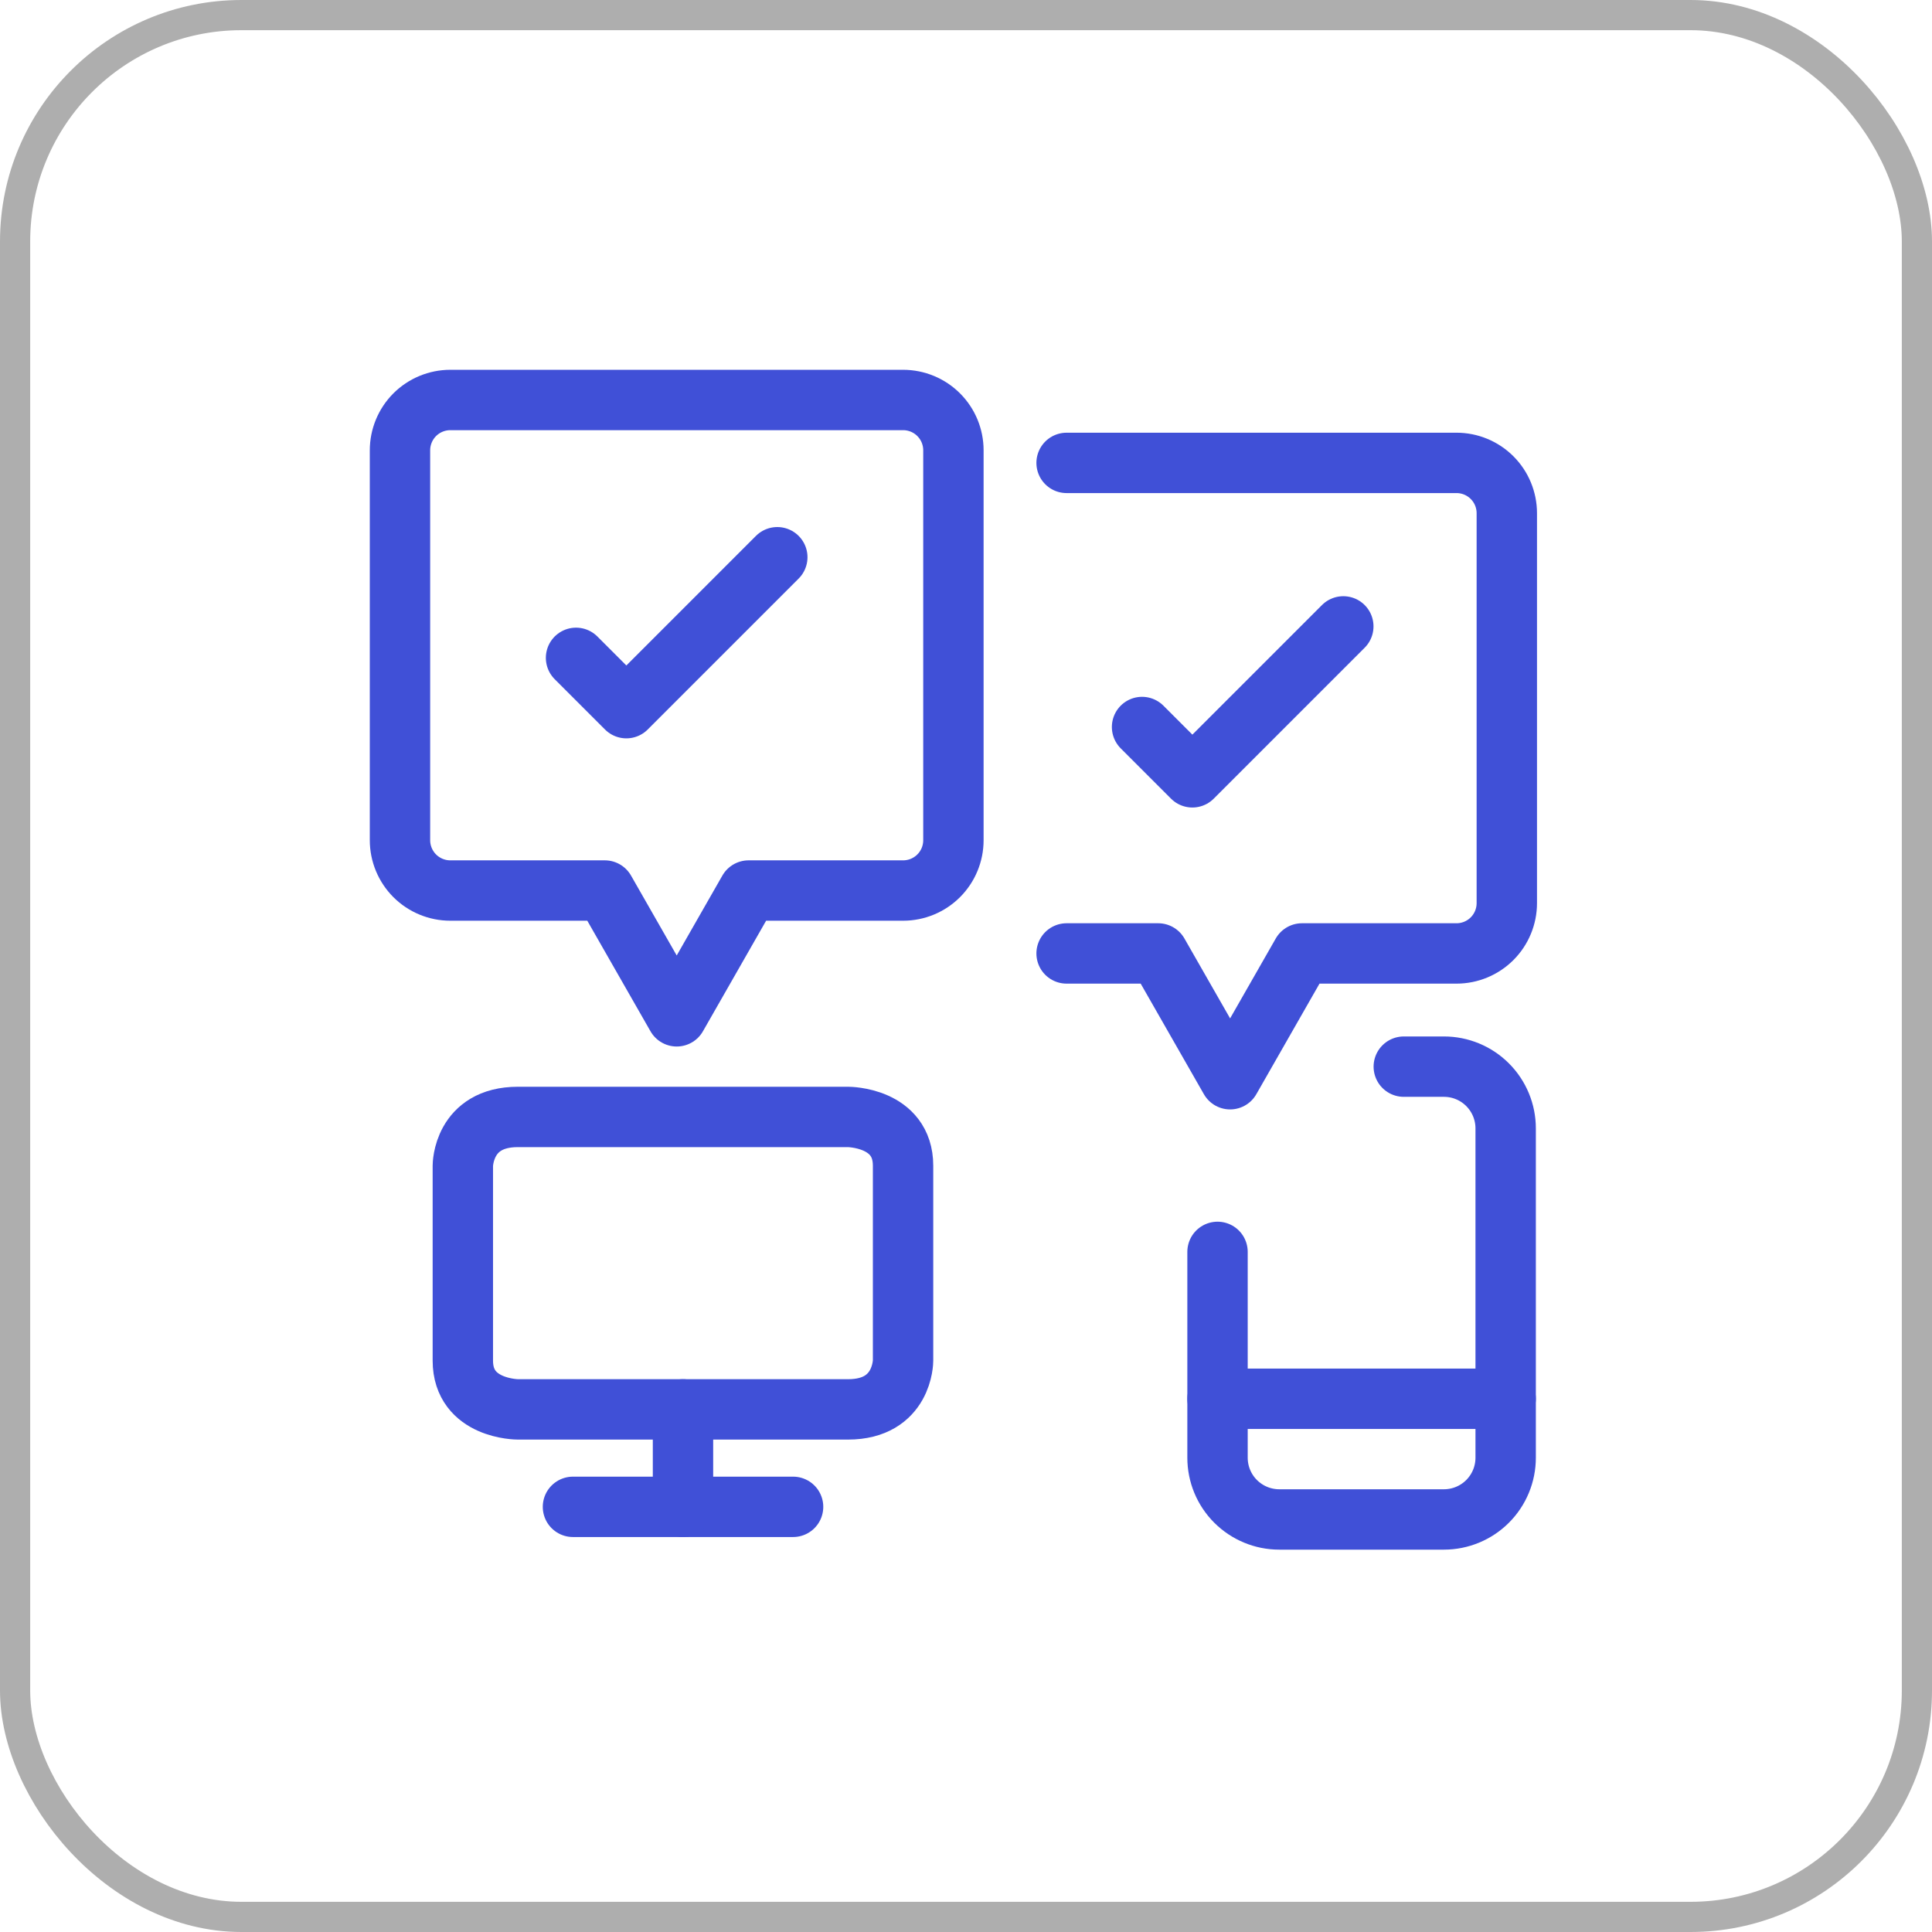
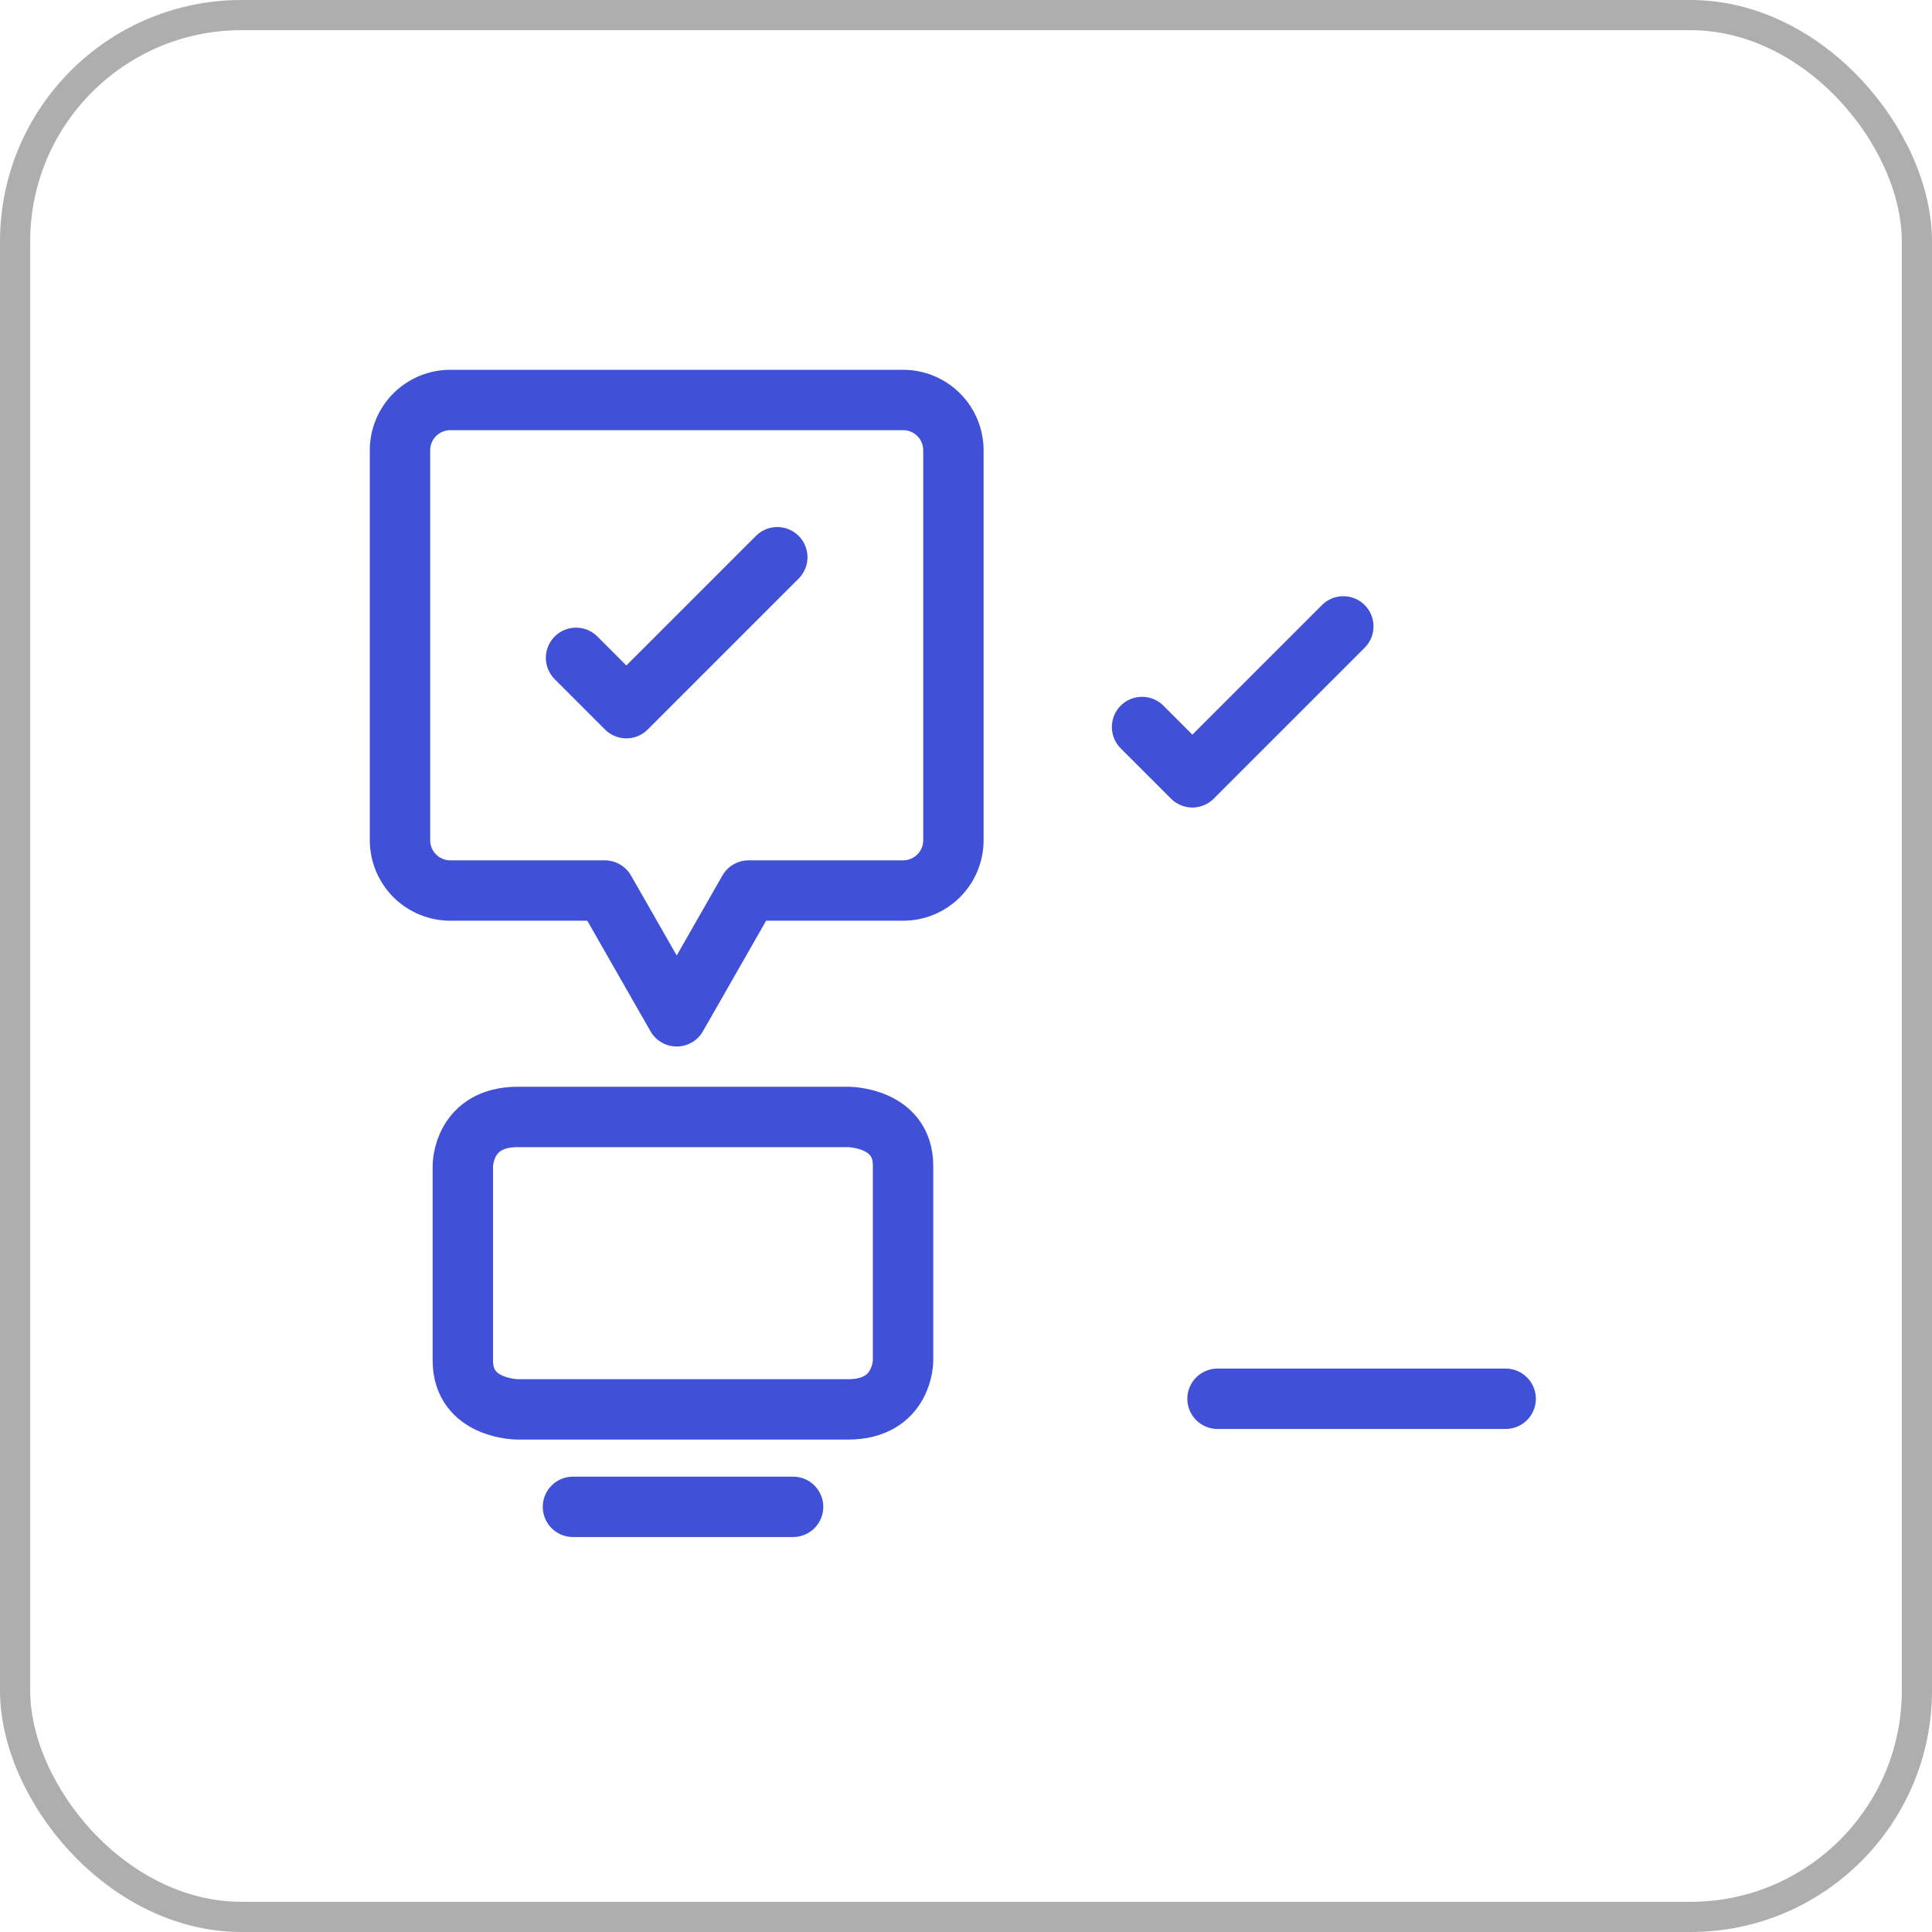
<svg xmlns="http://www.w3.org/2000/svg" width="64" height="64" viewBox="0 0 64 64" fill="none">
-   <path d="M46.502 35.334H47.832C48.374 35.334 48.895 35.549 49.278 35.933C49.662 36.317 49.877 36.837 49.877 37.379V48.288C49.877 48.831 49.662 49.351 49.278 49.735C48.895 50.118 48.374 50.334 47.832 50.334H42.377C41.835 50.334 41.315 50.118 40.931 49.735C40.547 49.351 40.332 48.831 40.332 48.288V41.47" stroke="#4050D7" stroke-width="2" stroke-linecap="round" stroke-linejoin="round" />
  <path d="M40.332 46.336H49.877" stroke="#4050D7" stroke-width="2" stroke-linecap="round" stroke-linejoin="round" />
  <path d="M19.082 21.792L20.749 23.459L25.749 18.459" stroke="#4050D7" stroke-width="2" stroke-linecap="round" stroke-linejoin="round" />
  <path d="M37.832 24.083L39.499 25.75L44.499 20.75" stroke="#4050D7" stroke-width="2" stroke-linecap="round" stroke-linejoin="round" />
-   <path d="M35.332 31.584H38.367L40.749 35.751L43.13 31.584H48.249C48.691 31.584 49.115 31.408 49.427 31.096C49.74 30.783 49.915 30.359 49.915 29.917V17.001C49.915 16.559 49.74 16.135 49.427 15.822C49.115 15.51 48.691 15.334 48.249 15.334H35.332" stroke="#4050D7" stroke-width="2" stroke-linecap="round" stroke-linejoin="round" />
  <path d="M29.917 13.25H14.917C14.475 13.25 14.051 13.426 13.738 13.738C13.426 14.051 13.25 14.475 13.25 14.917V27.833C13.25 28.275 13.426 28.699 13.738 29.012C14.051 29.324 14.475 29.5 14.917 29.5H20.035L22.417 33.667L24.798 29.5H29.917C30.359 29.5 30.783 29.324 31.095 29.012C31.408 28.699 31.583 28.275 31.583 27.833V14.917C31.583 14.475 31.408 14.051 31.095 13.738C30.783 13.426 30.359 13.25 29.917 13.25Z" stroke="#4050D7" stroke-width="2" stroke-linecap="round" stroke-linejoin="round" />
  <path d="M17.155 37H28.092C28.092 37 29.915 37 29.915 38.615V45.073C29.915 45.073 29.915 46.688 28.092 46.688H17.155C17.155 46.688 15.332 46.688 15.332 45.073V38.615C15.332 38.615 15.332 37 17.155 37Z" stroke="#4050D7" stroke-width="2" stroke-linecap="round" stroke-linejoin="round" />
  <path d="M18.98 49.916H26.272" stroke="#4050D7" stroke-width="2" stroke-linecap="round" stroke-linejoin="round" />
-   <path d="M22.625 49.917V46.688" stroke="#4050D7" stroke-width="2" stroke-linecap="round" stroke-linejoin="round" />
  <rect x="0.5" y="0.5" width="63" height="63" rx="7.5" stroke="#AEAEAE" />
</svg>